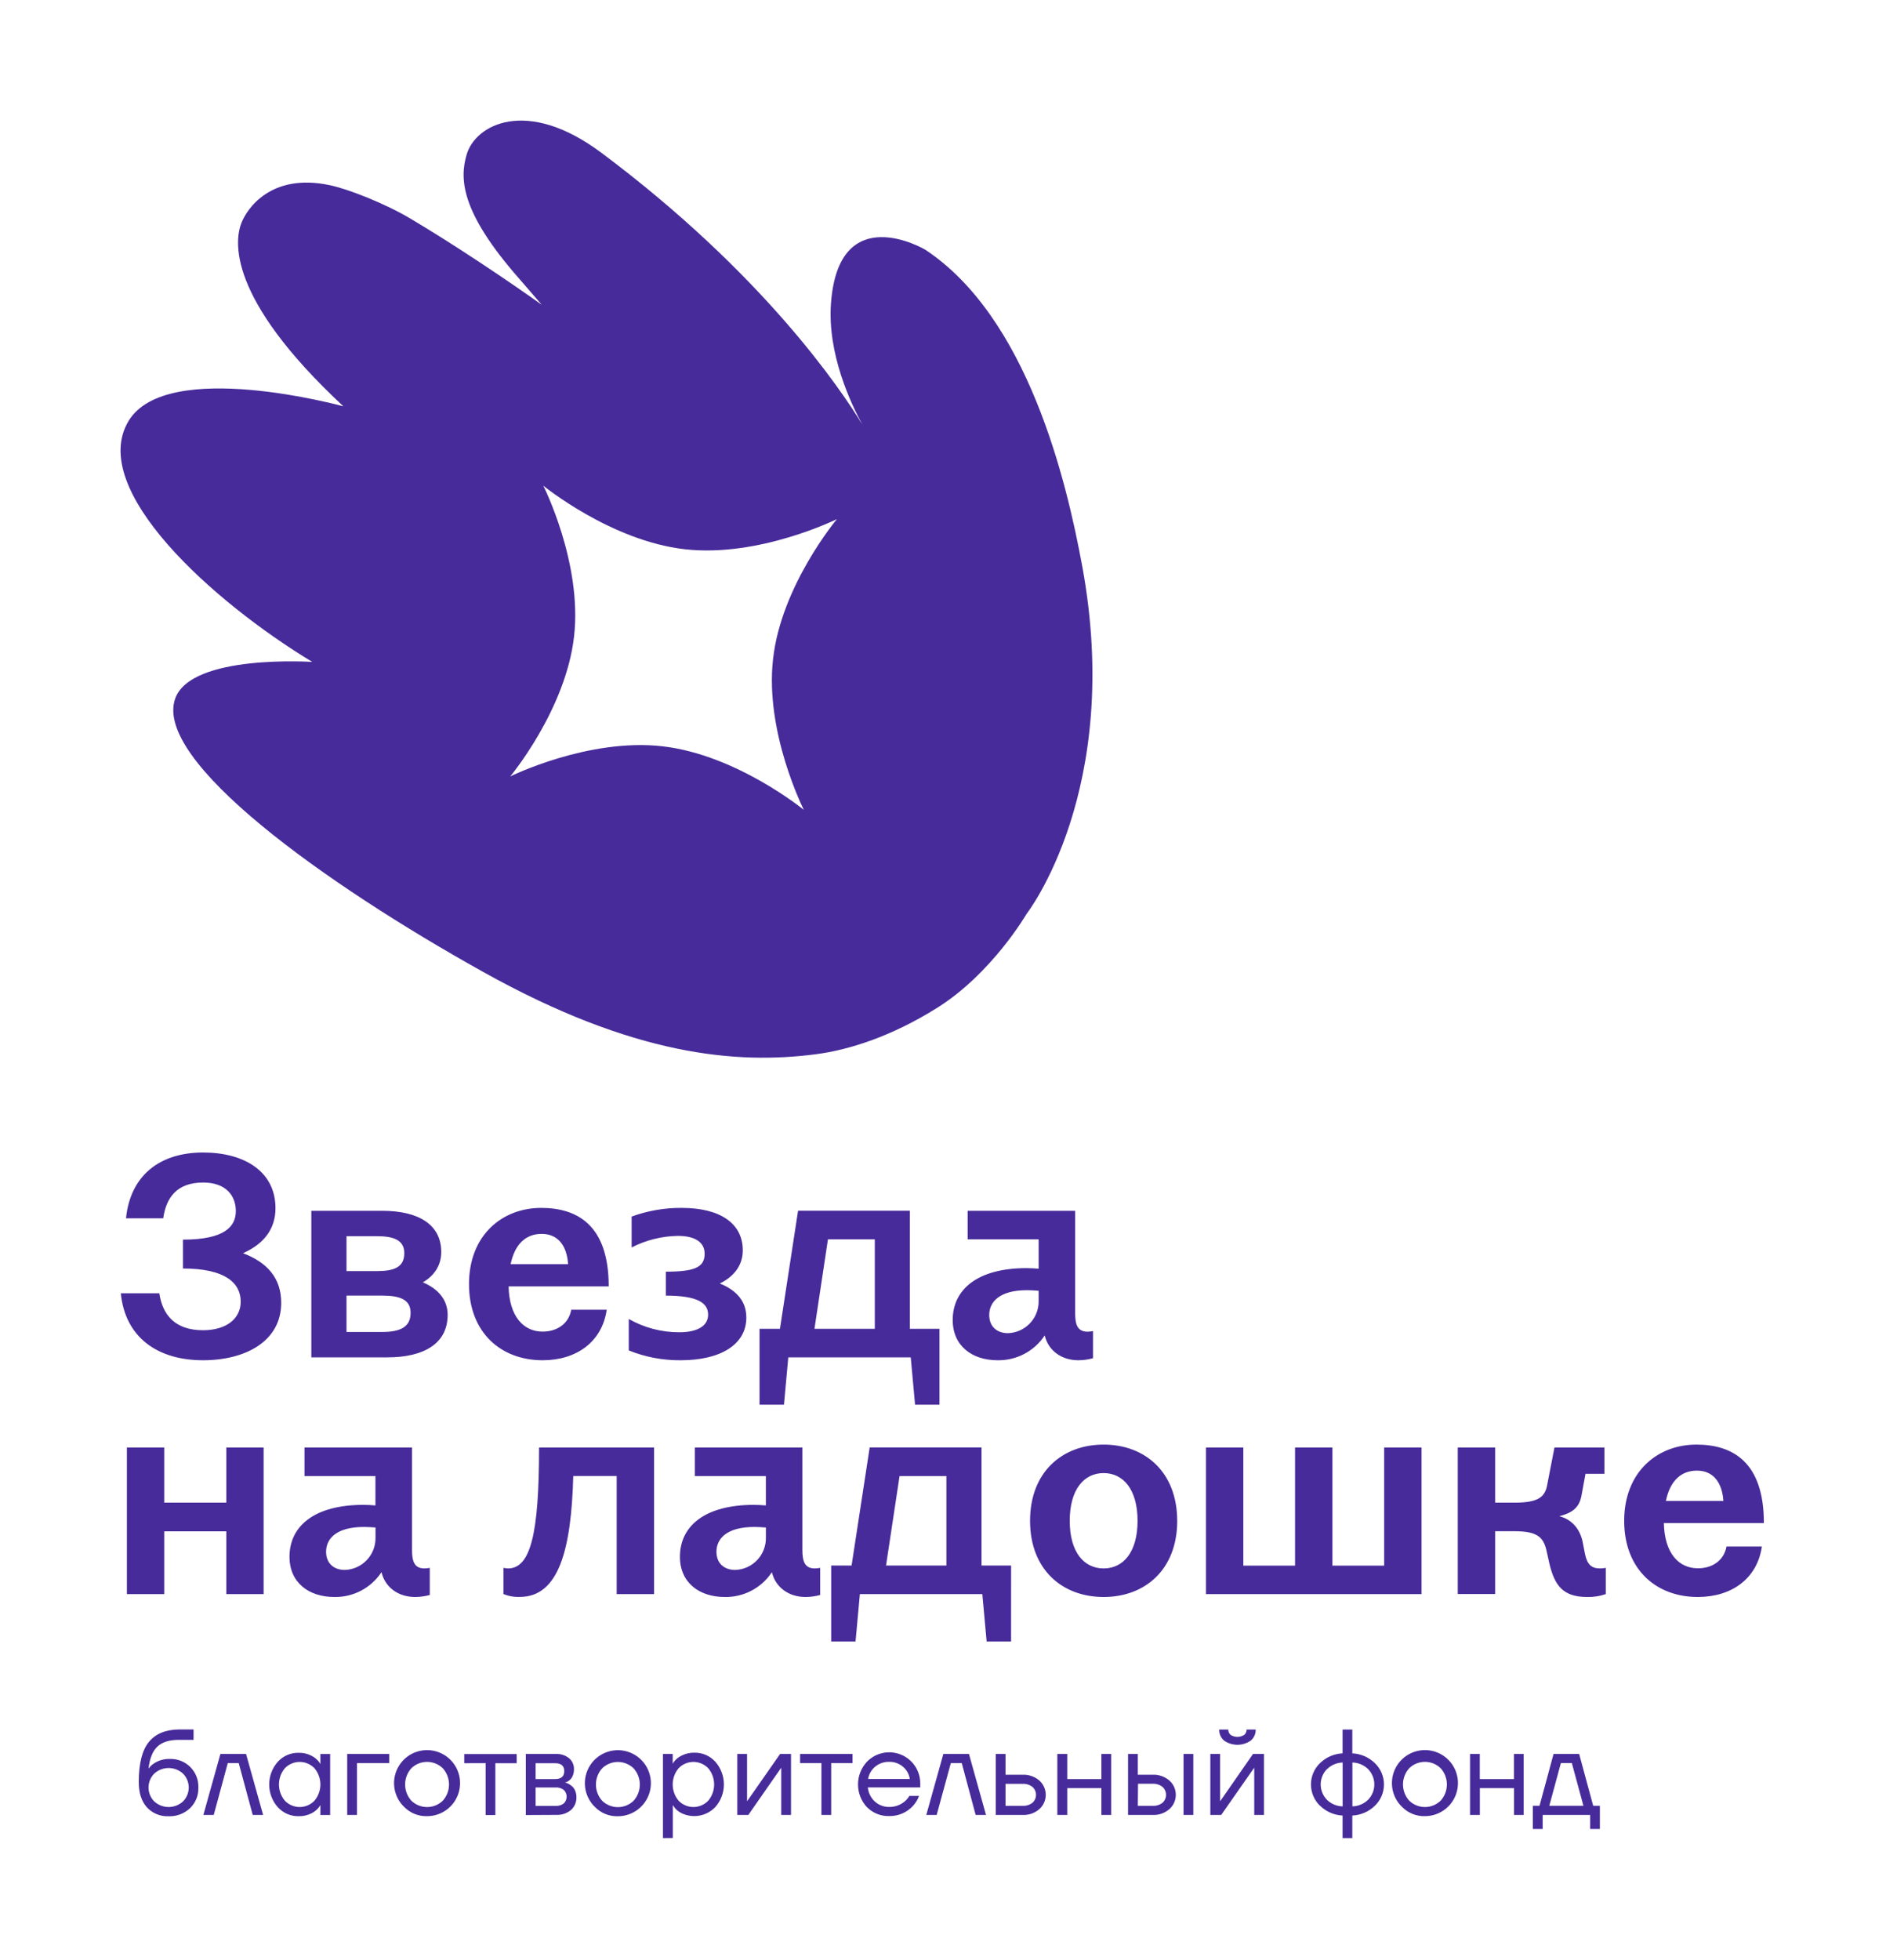
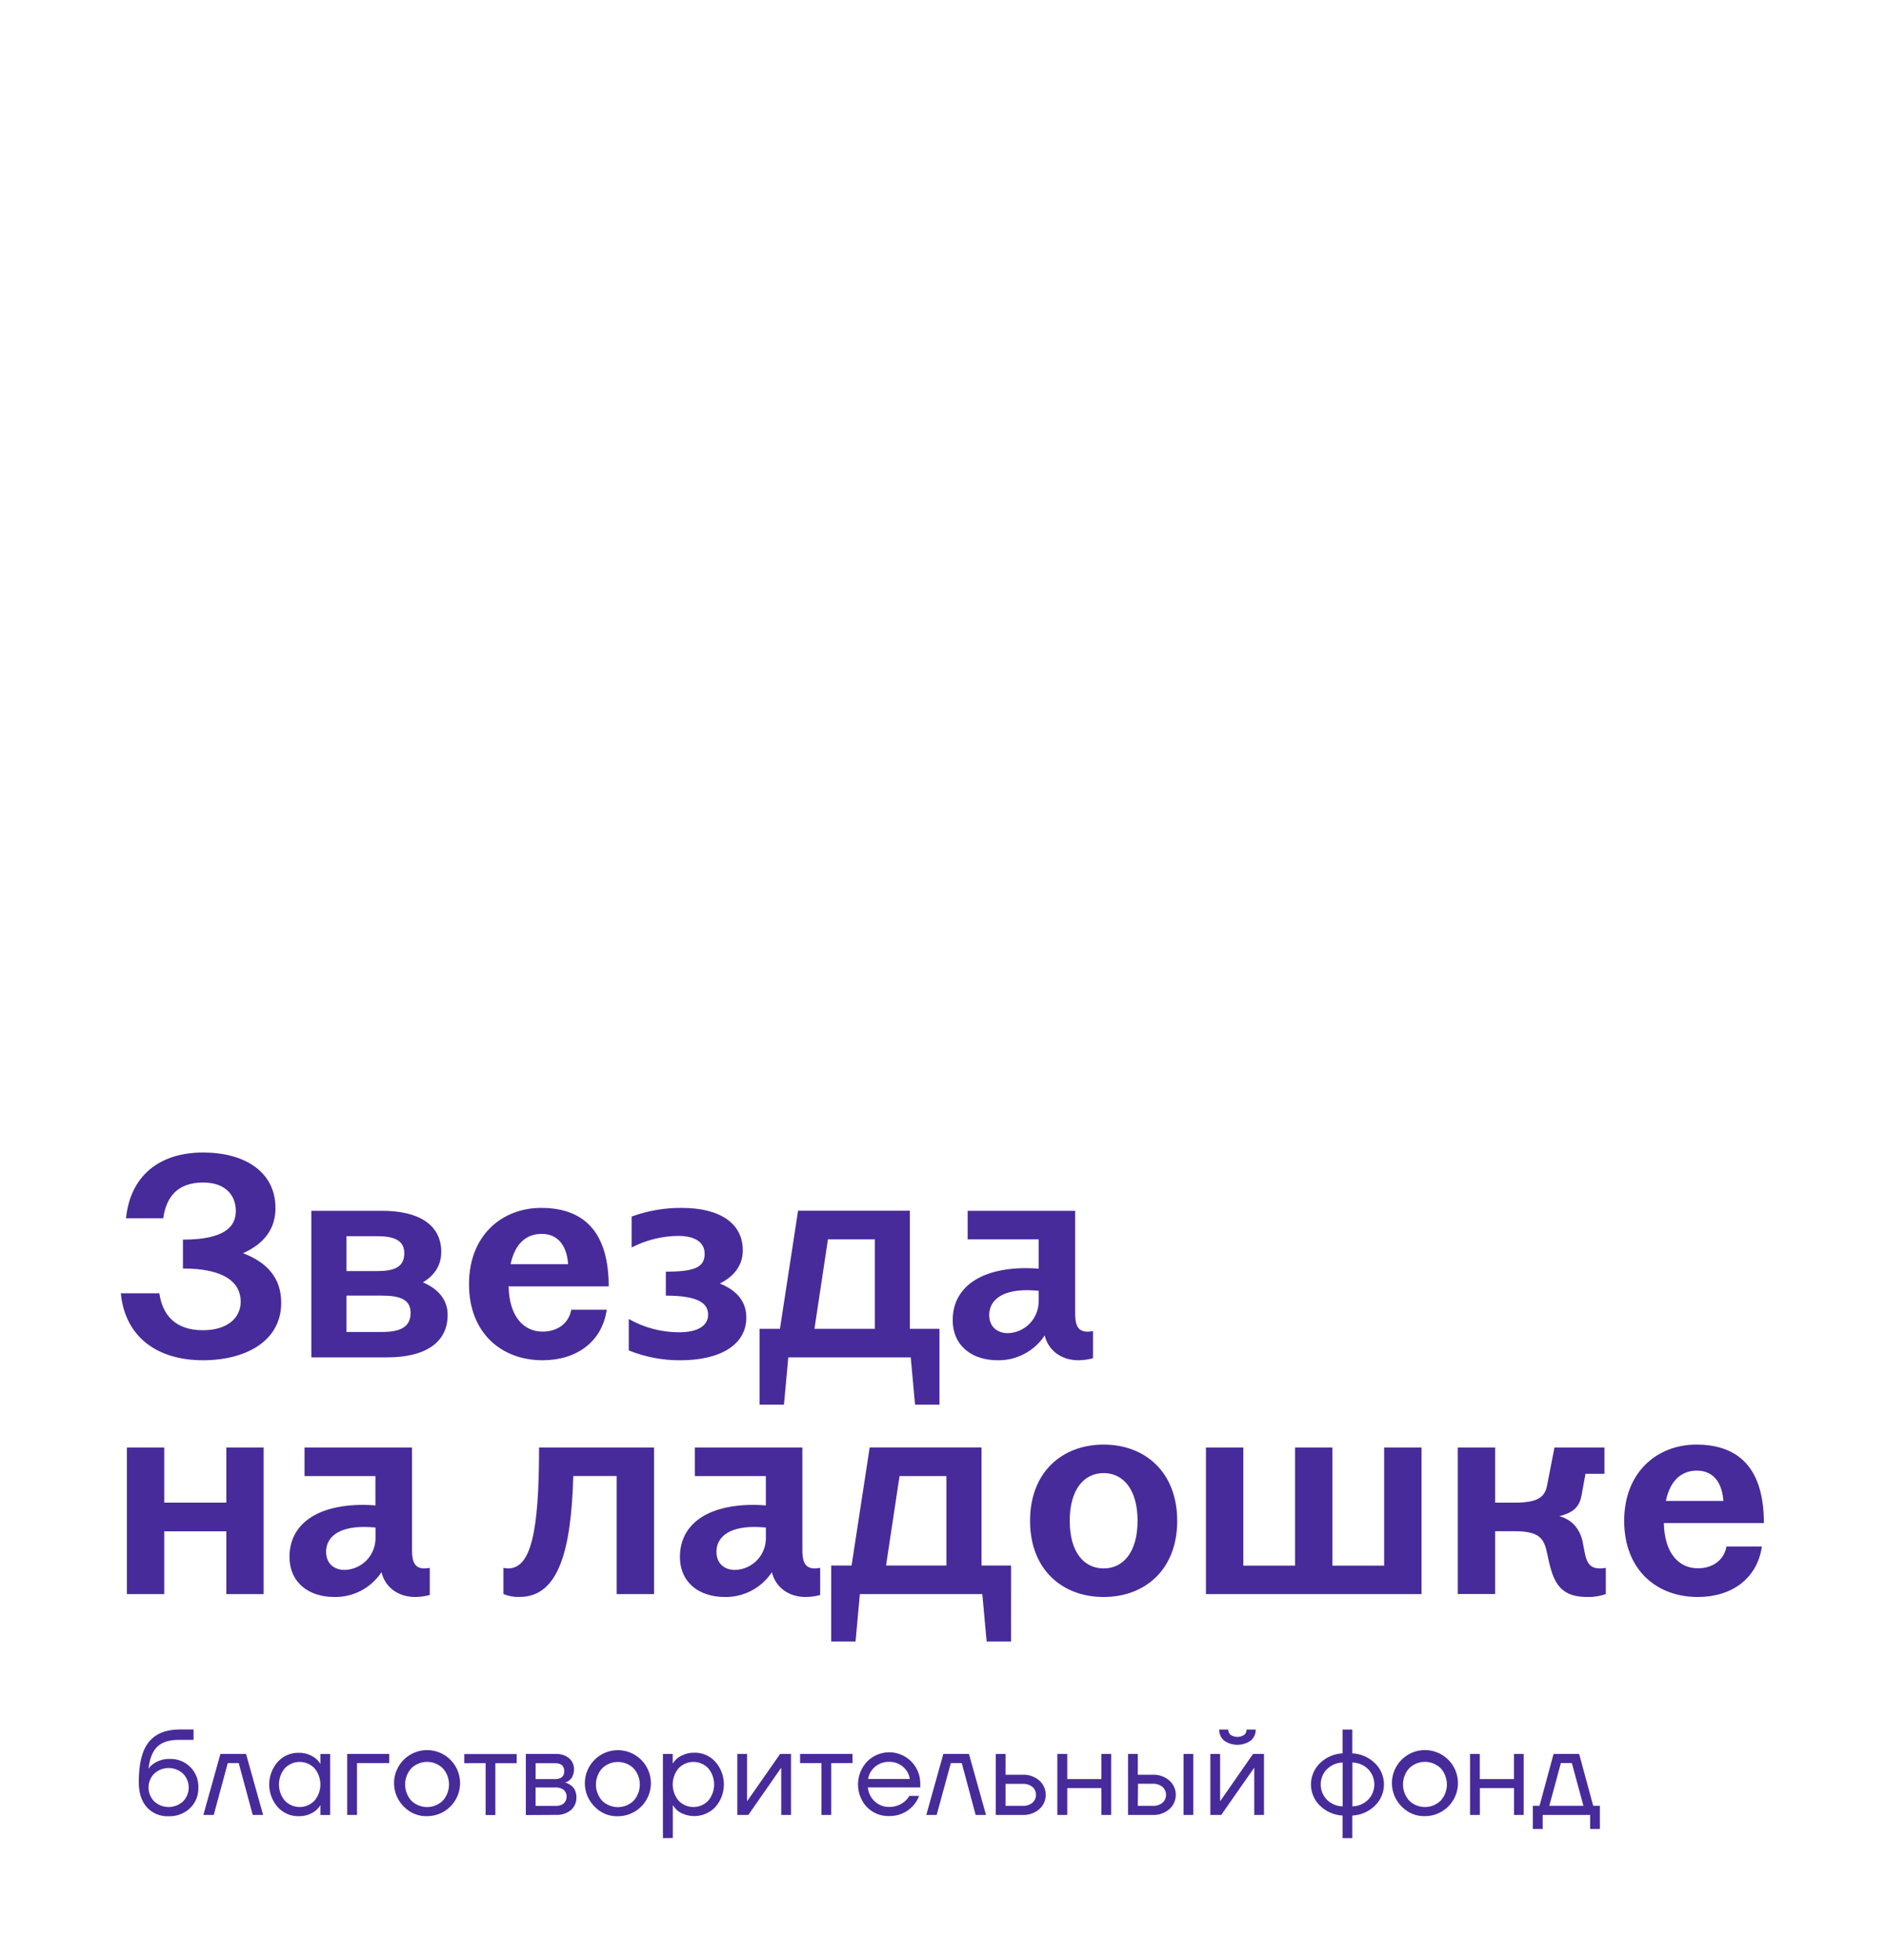
<svg xmlns="http://www.w3.org/2000/svg" width="751" height="780" viewBox="0 0 751 780" fill="none">
  <path d="M111.976 518.562C111.976 533.842 97.786 541.422 80.846 541.422C62.756 541.422 49.846 532.342 48.106 514.772H63.446C64.706 523.392 69.736 529.472 80.846 529.472C90.116 529.472 95.846 524.882 95.846 518.102C95.846 510.642 89.666 504.902 72.846 504.902V493.412C89.566 493.412 93.906 488.132 93.906 482.052C93.906 475.972 90.016 470.682 80.906 470.682C70.376 470.682 66.136 476.762 64.996 484.922H50.176C51.896 467.812 63.686 458.732 80.856 458.732C97.336 458.732 109.696 466.312 109.696 480.902C109.696 488.902 105.346 495.022 96.766 498.812C106.486 502.492 111.976 508.802 111.976 518.562ZM178.246 523.392C178.246 534.642 168.976 540.272 154.246 540.272H123.976V481.932H152.136C166.896 481.932 175.706 487.562 175.706 498.352C175.706 503.522 173.076 507.652 168.386 510.412C174.596 513.052 178.256 517.422 178.256 523.392H178.246ZM137.976 505.932H150.116C156.866 505.932 160.986 504.442 160.986 498.812C160.986 493.642 156.866 492.042 150.116 492.042H137.976V505.932ZM163.506 522.582C163.506 517.302 159.386 515.692 152.176 515.692H137.976V530.162H152.176C159.376 530.162 163.496 528.212 163.496 522.582H163.506ZM227.506 521.322H241.586C239.756 534.072 229.586 541.422 216.066 541.422C199.576 541.422 186.756 530.512 186.756 511.102C186.756 491.692 199.926 480.782 215.486 480.782C229.686 480.782 242.386 487.442 242.386 512.022H202.526C202.756 523.962 208.476 530.022 216.036 530.022C221.186 530.052 226.336 527.412 227.476 521.322H227.506ZM203.326 503.182H226.216C225.756 496.182 222.446 491.122 215.686 491.122C209.626 491.122 205.046 494.912 203.326 503.182ZM297.186 524.422C297.186 535.332 286.656 541.422 271.086 541.422C263.992 541.499 256.953 540.17 250.376 537.512V524.992C256.513 528.482 263.456 530.306 270.516 530.282C277.516 530.282 281.966 527.872 281.966 523.282C281.966 518.692 277.966 515.702 265.136 515.702V506.162C276.586 506.162 280.586 504.442 280.586 499.042C280.586 494.332 276.586 491.922 269.946 491.922C263.531 492.021 257.225 493.595 251.516 496.522V484.232C257.921 481.887 264.696 480.719 271.516 480.782C286.626 480.782 295.776 486.872 295.776 497.662C295.776 503.292 292.686 507.882 286.626 510.872C293.746 513.742 297.186 518.332 297.186 524.422ZM374.096 559.102H364.376L362.656 540.272H313.896L312.176 559.102H302.446V528.902H310.576L317.786 481.902H362.306V528.902H374.096V559.102ZM348.346 528.902V493.302H329.686L324.316 528.902H348.346ZM435.226 529.822V540.612C433.323 541.138 431.36 541.41 429.386 541.422C422.516 541.422 417.386 537.422 415.996 531.542C413.954 534.638 411.162 537.166 407.88 538.894C404.599 540.621 400.934 541.491 397.226 541.422C387.036 541.422 379.366 535.672 379.366 525.422C379.366 513.142 389.366 504.752 408.786 504.752C410.726 504.752 412.106 504.872 413.586 504.982V493.302H385.316V481.932H428.126V522.812C428.126 527.292 429.126 530.052 433.046 530.052C433.777 530.03 434.506 529.953 435.226 529.822ZM413.586 517.762V513.762C411.876 513.652 410.496 513.532 409.016 513.532C397.796 513.532 393.906 518.352 393.906 523.412C393.906 528.232 397.226 530.642 401.346 530.642C404.672 530.543 407.824 529.134 410.117 526.721C412.409 524.309 413.656 521.089 413.586 517.762ZM104.976 576.172V634.502H90.126V609.502H65.396V634.502H50.526V576.172H65.396V598.102H90.126V576.172H104.976ZM171.136 624.052V634.852C169.233 635.374 167.269 635.643 165.296 635.652C158.426 635.652 153.296 631.652 151.906 625.772C149.864 628.868 147.072 631.396 143.79 633.124C140.509 634.851 136.844 635.721 133.136 635.652C122.946 635.652 115.276 629.912 115.276 619.652C115.276 607.362 125.276 598.982 144.696 598.982C146.636 598.982 148.006 599.092 149.496 599.212V587.532H121.256V576.172H164.066V617.052C164.066 621.532 165.066 624.282 168.986 624.282C169.718 624.265 170.447 624.188 171.166 624.052H171.136ZM149.526 611.992V607.992C147.816 607.882 146.436 607.772 144.946 607.772C133.736 607.772 129.846 612.592 129.846 617.642C129.846 622.462 133.166 624.882 137.286 624.882C140.613 624.78 143.765 623.369 146.057 620.955C148.35 618.541 149.596 615.32 149.526 611.992ZM260.436 634.502H245.556V587.502H228.276C227.476 616.672 222.556 635.622 206.986 635.622C204.755 635.715 202.53 635.323 200.466 634.472V624.052C201.068 624.181 201.681 624.257 202.296 624.282C211.296 624.282 214.656 610.392 214.656 576.172H260.436V634.502ZM326.596 624.052V634.852C324.696 635.375 322.736 635.644 320.766 635.652C313.896 635.652 308.766 631.652 307.366 625.772C305.324 628.868 302.532 631.396 299.25 633.124C295.969 634.851 292.304 635.721 288.596 635.652C278.416 635.652 270.746 629.912 270.746 619.652C270.746 607.362 280.746 598.982 300.156 598.982C302.156 598.982 303.476 599.092 304.966 599.212V587.532H276.696V576.172H319.506V617.052C319.506 621.532 320.506 624.282 324.426 624.282C325.154 624.265 325.88 624.188 326.596 624.052ZM304.976 611.992V607.992C303.256 607.882 301.886 607.772 300.396 607.772C289.186 607.772 285.286 612.592 285.286 617.642C285.286 622.462 288.606 624.882 292.726 624.882C296.055 624.783 299.21 623.372 301.504 620.958C303.798 618.544 305.046 615.322 304.976 611.992ZM402.606 653.342H392.876L391.156 634.502H342.396L340.676 653.342H330.976V623.132H339.096L346.306 576.132H390.836V623.132H402.616L402.606 653.342ZM376.856 623.132V587.532H358.196L352.816 623.132H376.856ZM468.766 605.332C468.766 624.742 455.946 635.652 439.466 635.652C422.986 635.652 410.166 624.742 410.166 605.332C410.166 585.922 422.976 574.992 439.456 574.992C455.936 574.992 468.756 585.932 468.756 605.332H468.766ZM452.976 605.332C452.976 592.822 447.246 586.332 439.466 586.332C431.686 586.332 425.966 592.772 425.966 605.332C425.966 617.892 431.686 624.282 439.466 624.282C447.246 624.282 452.976 617.852 452.976 605.332ZM566.056 576.172V634.502H480.206V576.172H495.086V623.172H515.686V576.172H530.566V623.172H551.166V576.172H566.056ZM639.426 624.052V634.502C637.036 635.332 634.515 635.722 631.986 635.652C622.376 635.652 619.056 631.062 616.986 622.442L615.726 616.822C614.466 611.652 611.836 609.472 603.026 609.472H595.356V634.472H580.476V576.172H595.356V598.102H603.026C612.176 598.102 615.156 596.102 616.076 591.102L618.976 576.172H638.886V586.622H631.336L629.736 595.342C628.816 600.282 625.836 602.232 620.916 603.502C625.836 604.762 629.046 608.432 630.186 613.602L631.186 618.772C632.106 622.772 633.706 624.282 637.186 624.282C637.935 624.286 638.683 624.209 639.416 624.052H639.426ZM687.506 615.552H701.576C699.746 628.302 689.576 635.652 676.046 635.652C659.566 635.652 646.746 624.742 646.746 605.332C646.746 585.922 659.916 574.992 675.476 574.992C689.666 574.992 702.376 581.652 702.376 606.222H662.546C662.776 618.222 668.496 624.222 676.046 624.222C681.196 624.282 686.346 621.642 687.496 615.552H687.506ZM663.356 597.412H686.246C685.786 590.412 682.466 585.352 675.716 585.352C669.636 585.352 665.066 589.142 663.346 597.412H663.356ZM55.256 709.302C55.256 701.969 56.589 696.662 59.256 693.382C61.923 690.102 65.923 688.436 71.256 688.382H77.076V692.512H71.276C67.416 692.512 64.543 693.412 62.656 695.212C60.769 697.012 59.596 699.939 59.136 703.992C59.662 703.235 60.319 702.578 61.076 702.052C62.983 700.726 65.264 700.046 67.586 700.112C69.099 700.056 70.607 700.313 72.016 700.867C73.426 701.42 74.705 702.259 75.775 703.33C76.846 704.401 77.683 705.681 78.236 707.091C78.788 708.501 79.043 710.009 78.986 711.522C79.038 713.045 78.769 714.562 78.197 715.975C77.625 717.387 76.763 718.664 75.666 719.722C74.522 720.798 73.174 721.635 71.703 722.185C70.232 722.734 68.665 722.985 67.096 722.922C65.481 722.99 63.871 722.704 62.378 722.084C60.886 721.464 59.547 720.524 58.456 719.332C56.323 716.925 55.256 713.582 55.256 709.302ZM61.416 705.952C59.956 707.424 59.137 709.414 59.137 711.487C59.137 713.561 59.956 715.55 61.416 717.022C62.98 718.456 65.024 719.251 67.146 719.251C69.267 719.251 71.312 718.456 72.876 717.022C74.336 715.55 75.155 713.561 75.155 711.487C75.155 709.414 74.336 707.424 72.876 705.952C71.312 704.519 69.267 703.723 67.146 703.723C65.024 703.723 62.98 704.519 61.416 705.952ZM80.976 722.412L87.766 698.132H97.976L104.776 722.412H100.646L95.066 701.782H90.696L85.106 722.412H80.976ZM110.586 719.282C108.398 716.794 107.192 713.595 107.192 710.282C107.192 706.969 108.398 703.77 110.586 701.282C111.624 700.127 112.898 699.206 114.32 698.582C115.743 697.957 117.282 697.644 118.836 697.662C120.63 697.606 122.408 698.005 124.006 698.822C125.209 699.428 126.265 700.292 127.096 701.352L127.526 702.082H127.576V698.142H131.466V722.422H127.576V718.542H127.526L127.096 719.222C126.3 720.274 125.274 721.129 124.096 721.722C122.475 722.556 120.668 722.962 118.846 722.902C117.292 722.921 115.753 722.608 114.33 721.984C112.907 721.359 111.634 720.438 110.596 719.282H110.586ZM113.426 703.812C111.907 705.622 111.075 707.909 111.075 710.272C111.075 712.635 111.907 714.922 113.426 716.732C114.189 717.528 115.104 718.162 116.118 718.595C117.132 719.028 118.223 719.251 119.326 719.251C120.428 719.251 121.52 719.028 122.533 718.595C123.547 718.162 124.463 717.528 125.226 716.732C126.745 714.922 127.577 712.635 127.577 710.272C127.577 707.909 126.745 705.622 125.226 703.812C124.463 703.016 123.547 702.382 122.533 701.95C121.52 701.517 120.428 701.294 119.326 701.294C118.223 701.294 117.132 701.517 116.118 701.95C115.104 702.382 114.189 703.016 113.426 703.812ZM138.256 722.412V698.132H154.976V701.782H142.156V722.412H138.256ZM161.026 719.302C158.802 717.201 157.379 714.39 157.004 711.354C156.629 708.317 157.325 705.245 158.972 702.666C160.618 700.087 163.112 698.163 166.025 697.225C168.937 696.287 172.085 696.394 174.927 697.528C177.769 698.662 180.127 700.751 181.594 703.436C183.062 706.121 183.547 709.233 182.966 712.237C182.386 715.241 180.776 717.949 178.414 719.894C176.052 721.839 173.086 722.899 170.026 722.892C168.362 722.936 166.707 722.64 165.161 722.023C163.616 721.406 162.212 720.48 161.036 719.302H161.026ZM163.796 703.812C162.199 705.585 161.315 707.886 161.315 710.272C161.315 712.658 162.199 714.96 163.796 716.732C165.475 718.357 167.719 719.266 170.056 719.266C172.392 719.266 174.637 718.357 176.316 716.732C177.913 714.96 178.797 712.658 178.797 710.272C178.797 707.886 177.913 705.585 176.316 703.812C174.637 702.187 172.392 701.278 170.056 701.278C167.719 701.278 165.475 702.187 163.796 703.812ZM184.866 701.812V698.162H205.736V701.812H197.246V722.442H193.376V701.782L184.866 701.812ZM209.386 722.442V698.132H221.276C223.205 698.021 225.107 698.626 226.616 699.832C227.243 700.371 227.743 701.043 228.079 701.798C228.414 702.554 228.577 703.375 228.556 704.202C228.567 704.953 228.452 705.7 228.216 706.412C228.045 706.98 227.766 707.509 227.396 707.972C227.088 708.324 226.735 708.634 226.346 708.892C226.06 709.088 225.751 709.25 225.426 709.372C225.264 709.442 225.092 709.486 224.916 709.502C225.113 709.526 225.307 709.57 225.496 709.632C225.899 709.755 226.282 709.934 226.636 710.162C227.117 710.447 227.566 710.782 227.976 711.162C228.455 711.646 228.826 712.225 229.066 712.862C229.382 713.65 229.538 714.493 229.526 715.342C229.56 716.298 229.385 717.251 229.012 718.132C228.638 719.013 228.077 719.801 227.366 720.442C225.678 721.814 223.538 722.506 221.366 722.382L209.386 722.442ZM213.266 708.122H221.036C223.456 708.122 224.676 707.072 224.676 704.962C224.676 702.852 223.456 701.812 221.036 701.812H213.276L213.266 708.122ZM213.266 718.802H221.266C222.435 718.877 223.591 718.521 224.516 717.802C224.871 717.454 225.153 717.039 225.345 716.58C225.538 716.122 225.637 715.629 225.637 715.132C225.637 714.635 225.538 714.143 225.345 713.684C225.153 713.226 224.871 712.81 224.516 712.462C223.591 711.743 222.435 711.388 221.266 711.462H213.266V718.802ZM237.006 719.332C234.782 717.231 233.359 714.42 232.984 711.384C232.609 708.347 233.305 705.275 234.952 702.696C236.598 700.117 239.092 698.193 242.005 697.255C244.917 696.317 248.065 696.424 250.907 697.558C253.749 698.692 256.107 700.781 257.574 703.466C259.042 706.151 259.527 709.263 258.946 712.267C258.366 715.271 256.756 717.979 254.394 719.924C252.032 721.869 249.066 722.929 246.006 722.922C244.333 722.97 242.668 722.673 241.115 722.05C239.561 721.428 238.153 720.492 236.976 719.302L237.006 719.332ZM239.776 703.842C238.179 705.615 237.295 707.916 237.295 710.302C237.295 712.688 238.179 714.99 239.776 716.762C241.455 718.387 243.7 719.296 246.036 719.296C248.372 719.296 250.617 718.387 252.296 716.762C253.893 714.99 254.777 712.688 254.777 710.302C254.777 707.916 253.893 705.615 252.296 703.842C250.617 702.217 248.372 701.308 246.036 701.308C243.7 701.308 241.455 702.217 239.776 703.842ZM263.976 731.632V698.132H267.866V701.992L268.356 701.262C269.148 700.22 270.176 699.38 271.356 698.812C272.976 697.975 274.783 697.565 276.606 697.622C278.159 697.604 279.699 697.917 281.122 698.542C282.544 699.166 283.817 700.087 284.856 701.242C287.043 703.73 288.25 706.929 288.25 710.242C288.25 713.555 287.043 716.754 284.856 719.242C283.154 721.033 280.925 722.234 278.494 722.671C276.062 723.108 273.555 722.758 271.336 721.672C270.158 721.104 269.146 720.243 268.396 719.172L267.906 718.492V731.592L263.976 731.632ZM270.216 703.812C268.697 705.622 267.865 707.909 267.865 710.272C267.865 712.635 268.697 714.922 270.216 716.732C270.979 717.528 271.894 718.162 272.908 718.595C273.922 719.028 275.013 719.251 276.116 719.251C277.218 719.251 278.31 719.028 279.323 718.595C280.337 718.162 281.253 717.528 282.016 716.732C283.535 714.922 284.367 712.635 284.367 710.272C284.367 707.909 283.535 705.622 282.016 703.812C281.253 703.016 280.337 702.382 279.323 701.95C278.31 701.517 277.218 701.294 276.116 701.294C275.013 701.294 273.922 701.517 272.908 701.95C271.894 702.382 270.979 703.016 270.216 703.812ZM293.596 722.412V698.132H297.476V716.342V716.832H297.576L310.636 698.132H314.976V722.412H311.086V704.202V703.722H310.996L297.976 722.412H293.596ZM318.596 701.782V698.132H339.466V701.782H330.976V722.412H327.086V701.782H318.596ZM345.196 719.302C342.921 716.845 341.657 713.621 341.657 710.272C341.657 706.924 342.921 703.699 345.196 701.242C346.917 699.46 349.133 698.237 351.557 697.73C353.982 697.223 356.503 697.456 358.793 698.399C361.083 699.342 363.038 700.952 364.402 703.019C365.767 705.086 366.479 707.515 366.446 709.992V711.452H345.566C345.764 713.592 346.752 715.581 348.336 717.032C349.891 718.475 351.945 719.257 354.066 719.212C356.317 719.266 358.509 718.49 360.226 717.032C360.973 716.423 361.6 715.681 362.076 714.842H365.976C365.417 716.322 364.579 717.68 363.506 718.842C362.308 720.137 360.849 721.164 359.225 721.853C357.601 722.543 355.85 722.88 354.086 722.842C352.445 722.895 350.81 722.608 349.286 721.999C347.761 721.39 346.379 720.472 345.226 719.302H345.196ZM345.636 708.092H362.286C362.013 706.211 361.063 704.494 359.616 703.262C358.073 701.919 356.081 701.205 354.036 701.262C351.977 701.21 349.971 701.922 348.406 703.262C346.945 704.493 345.973 706.207 345.666 708.092H345.636ZM368.846 722.412L375.636 698.132H385.836L392.626 722.412H388.506L382.976 701.782H378.616L372.976 722.412H368.846ZM396.516 722.412V698.132H400.396V706.392H407.196C409.624 706.292 411.999 707.113 413.846 708.692C414.653 709.407 415.3 710.285 415.743 711.269C416.186 712.252 416.414 713.319 416.414 714.397C416.414 715.476 416.186 716.542 415.743 717.525C415.3 718.509 414.653 719.387 413.846 720.102C412.003 721.688 409.625 722.514 407.196 722.412H396.516ZM400.396 718.772H407.196C408.611 718.857 410.008 718.423 411.126 717.552C411.57 717.155 411.926 716.669 412.169 716.126C412.413 715.582 412.538 714.993 412.538 714.397C412.538 713.801 412.413 713.213 412.169 712.669C411.926 712.125 411.57 711.639 411.126 711.242C410.006 710.375 408.609 709.945 407.196 710.032H400.396V718.772ZM421.026 722.412V698.132H424.976V708.132H438.566V698.132H442.456V722.412H438.566V711.732H424.976V722.412H421.026ZM449.186 722.412V698.132H453.076V706.392H458.976C461.404 706.291 463.78 707.112 465.626 708.692C466.436 709.405 467.085 710.283 467.53 711.267C467.975 712.251 468.205 713.318 468.205 714.397C468.205 715.477 467.975 716.544 467.53 717.528C467.085 718.511 466.436 719.389 465.626 720.102C463.784 721.69 461.406 722.516 458.976 722.412H449.186ZM453.076 718.772H458.976C460.394 718.858 461.795 718.424 462.916 717.552C463.356 717.153 463.708 716.666 463.948 716.122C464.189 715.579 464.314 714.991 464.314 714.397C464.314 713.803 464.189 713.215 463.948 712.672C463.708 712.128 463.356 711.641 462.916 711.242C461.799 710.359 460.398 709.915 458.976 709.992H453.156L453.076 718.772ZM471.276 722.412V698.132H475.166V722.412H471.276ZM481.956 722.412V698.132H485.846V716.342V716.832H485.946L498.946 698.132H503.316V722.412H499.436V704.202V703.722H499.336L486.276 722.412H481.956ZM485.456 688.412H489.096C489.082 688.812 489.158 689.209 489.317 689.576C489.476 689.943 489.715 690.269 490.016 690.532C490.826 691.057 491.771 691.337 492.736 691.337C493.701 691.337 494.646 691.057 495.456 690.532C495.757 690.269 495.996 689.943 496.155 689.576C496.314 689.209 496.39 688.812 496.376 688.412H500.016C500.039 689.239 499.877 690.061 499.542 690.817C499.206 691.573 498.705 692.245 498.076 692.782C496.515 693.888 494.649 694.481 492.736 694.481C490.823 694.481 488.957 693.888 487.396 692.782C486.774 692.243 486.279 691.572 485.949 690.818C485.618 690.064 485.46 689.245 485.486 688.422L485.456 688.412ZM525.606 718.732C524.471 717.633 523.568 716.317 522.952 714.862C522.335 713.407 522.017 711.842 522.017 710.262C522.017 708.682 522.335 707.118 522.952 705.663C523.568 704.208 524.471 702.891 525.606 701.792C528.027 699.433 531.229 698.042 534.606 697.882V688.412H538.486V697.882C541.863 698.042 545.065 699.433 547.486 701.792C548.625 702.889 549.531 704.205 550.15 705.66C550.769 707.116 551.088 708.681 551.088 710.262C551.088 711.844 550.769 713.409 550.15 714.864C549.531 716.32 548.625 717.635 547.486 718.732C545.065 721.092 541.863 722.483 538.486 722.642V731.642H534.606V722.642C531.241 722.478 528.051 721.091 525.636 718.742L525.606 718.732ZM528.376 704.172C526.786 705.803 525.896 707.99 525.896 710.267C525.896 712.545 526.786 714.732 528.376 716.362C530.052 718.005 532.29 718.949 534.636 719.002V701.532C532.298 701.593 530.071 702.54 528.406 704.182L528.376 704.172ZM538.516 701.522V718.992C540.862 718.939 543.1 717.995 544.776 716.352C546.366 714.722 547.256 712.535 547.256 710.257C547.256 707.98 546.366 705.793 544.776 704.162C543.108 702.527 540.881 701.587 538.546 701.532L538.516 701.522ZM558.376 719.292C556.152 717.191 554.729 714.38 554.354 711.344C553.979 708.307 554.675 705.235 556.322 702.656C557.968 700.077 560.462 698.153 563.375 697.215C566.287 696.277 569.435 696.384 572.277 697.518C575.119 698.652 577.477 700.741 578.944 703.426C580.412 706.111 580.897 709.223 580.316 712.227C579.736 715.231 578.126 717.939 575.764 719.884C573.402 721.829 570.436 722.889 567.376 722.882C565.716 722.927 564.064 722.632 562.522 722.017C560.98 721.401 559.579 720.478 558.406 719.302L558.376 719.292ZM561.146 703.802C559.549 705.575 558.665 707.876 558.665 710.262C558.665 712.648 559.549 714.95 561.146 716.722C562.825 718.347 565.069 719.256 567.406 719.256C569.742 719.256 571.987 718.347 573.666 716.722C575.263 714.95 576.147 712.648 576.147 710.262C576.147 707.876 575.263 705.575 573.666 703.802C571.987 702.177 569.742 701.268 567.406 701.268C565.069 701.268 562.825 702.177 561.146 703.802ZM585.366 722.402V698.132H589.246V708.132H602.846V698.132H606.726V722.412H602.876V711.732H589.276V722.412L585.366 722.402ZM610.366 727.982V718.762H613.036L618.626 698.122H628.816L634.406 718.762H637.066V727.992H633.186V722.412H614.286V727.992L610.366 727.982ZM616.926 718.762H630.516L625.906 701.762H621.536L616.926 718.762Z" fill="#472B9A" />
-   <path d="M430.964 225.485C424.605 190.861 409.078 126.186 368.371 99.35C368.371 99.35 333.797 78.911 330.876 120.983C329.488 140.905 338.817 160.664 343.385 169.001C335.024 155.236 304.05 109.027 239.39 60.751C209.707 38.617 189.338 49.603 185.835 61.462C183.043 70.93 183.172 84.082 206.56 110.724C211.209 116.04 215.696 121.29 215.696 121.29C215.696 121.29 190 102.823 163.335 86.957C153.538 81.125 138.898 75.292 131.247 73.693C107.682 68.733 98.288 83.306 96.174 88.622C93.43 95.537 90.056 118.301 136.735 161.731C136.735 161.731 66.378 142.343 51.189 167.579C34.807 194.804 84.924 239.622 124.355 263.47C124.355 263.47 76.304 260.238 69.816 277.93C60.696 302.634 129.375 351.766 192.485 386.907C252.496 420.368 293.429 423.696 324.839 419.624C338.317 417.879 355.264 412.386 373.261 401.093C395.035 387.424 408.771 363.771 408.771 363.771C408.771 363.771 447.299 314.476 430.964 225.485ZM307.827 262.339C304.502 291.598 320.094 322.361 320.094 322.361C320.094 322.361 293.316 300.404 263.763 297.043C234.209 293.683 203.17 309.048 203.17 309.048C203.17 309.048 225.267 282.567 228.592 253.307C231.917 224.047 216.325 193.301 216.325 193.301C216.325 193.301 243.119 215.242 272.672 218.619C302.226 221.995 333.265 206.614 333.265 206.614C333.265 206.614 311.055 233.079 307.827 262.339Z" fill="#472B9A" />
</svg>